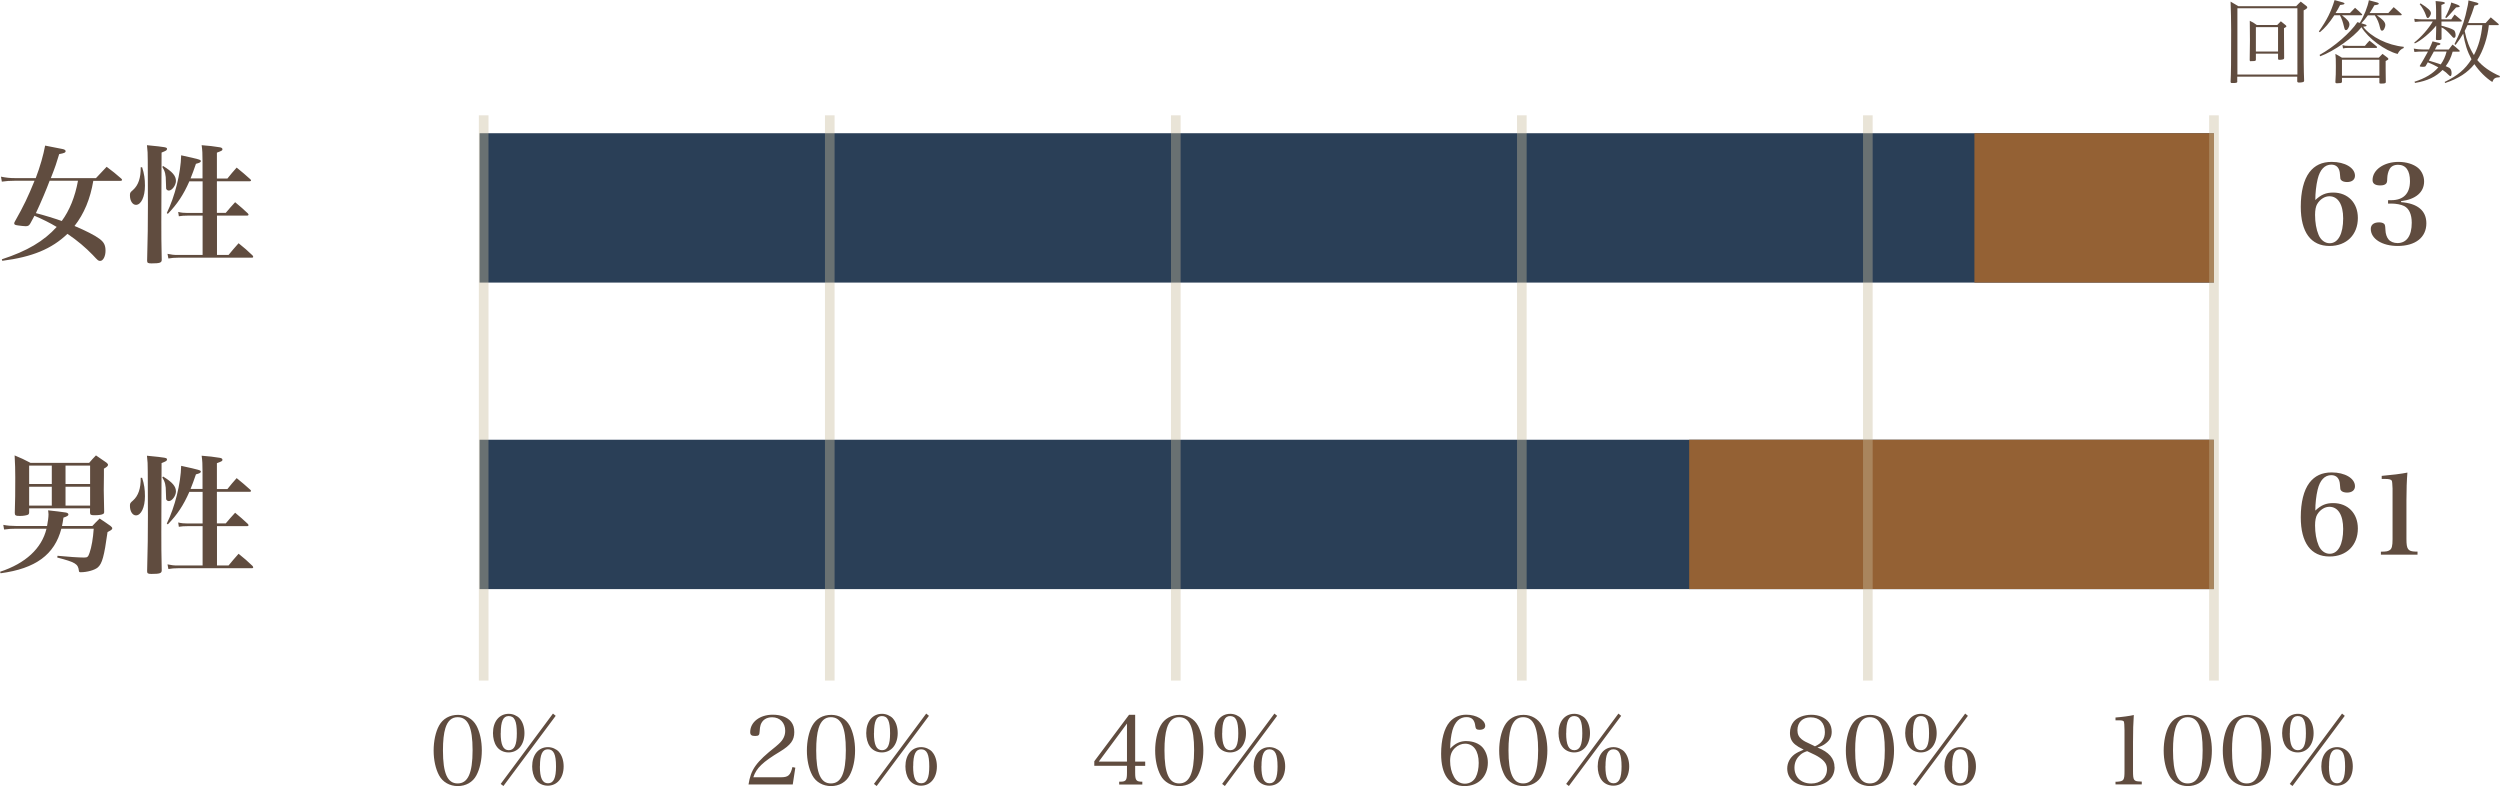
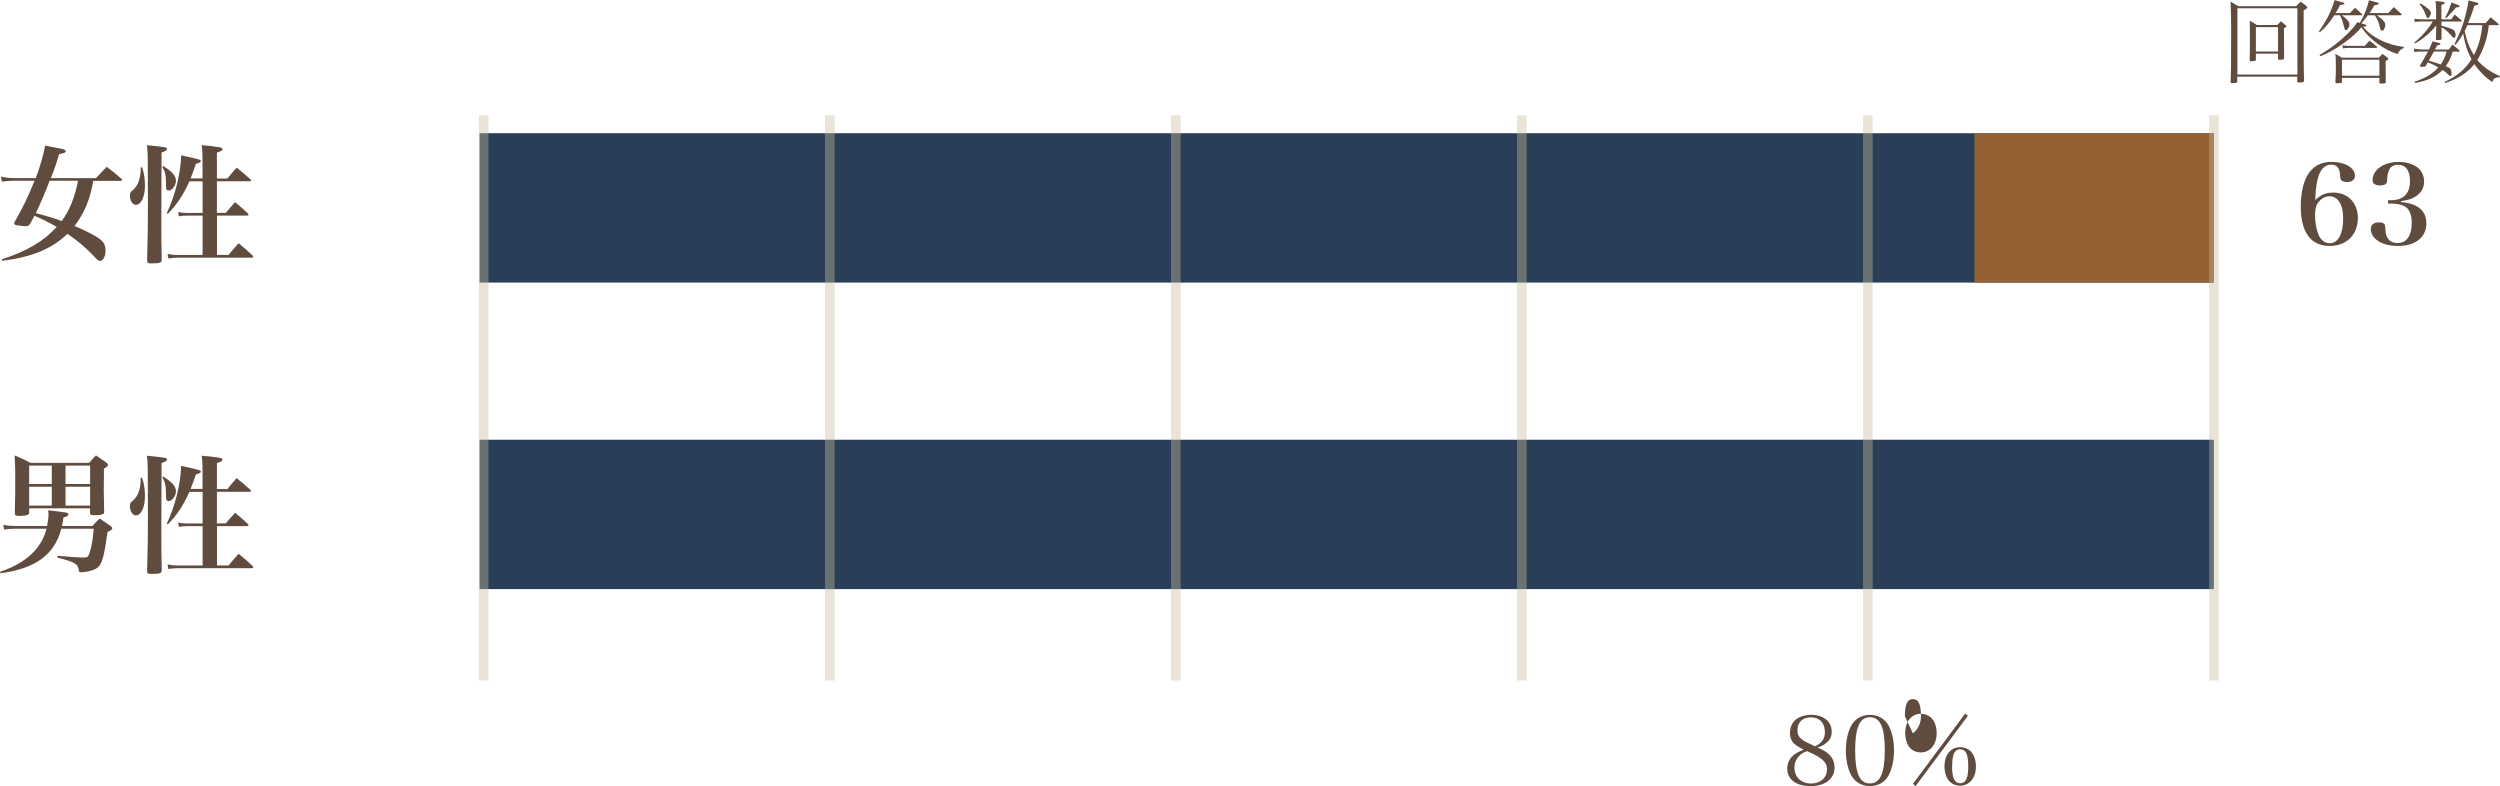
<svg xmlns="http://www.w3.org/2000/svg" id="_レイヤー_2" data-name="レイヤー 2" viewBox="0 0 311.32 97.89">
  <defs>
    <style>.cls-1{fill:#946134}.cls-2{fill:none;opacity:.4;stroke:#c8bb9b;stroke-miterlimit:10;stroke-width:1.2px}.cls-3{fill:#604c3f}.cls-4{fill:#2a3f57}</style>
  </defs>
  <g id="_レイヤー_1-2" data-name="レイヤー 1">
    <path class="cls-4" d="M59.72 54.76h215.97v18.6H59.72z" />
-     <path class="cls-1" d="M210.35 54.76h65.34v18.6h-65.34z" />
    <path class="cls-4" d="M59.72 16.59h215.97v18.6H59.72z" />
    <path class="cls-1" d="M245.87 16.59h29.83v18.6h-29.83z" />
    <path class="cls-2" d="M60.23 14.36v70.39M103.33 14.36v70.39M146.42 14.36v70.39M189.51 14.36v70.39M232.6 14.36v70.39M275.7 14.36v70.39" />
-     <path class="cls-3" d="M59.32 90.34c.44.82.68 1.92.68 3.11s-.24 2.29-.68 3.11c-.44.84-1.31 1.33-2.31 1.33s-1.88-.49-2.33-1.33c-.44-.82-.68-1.92-.68-3.09s.24-2.33.68-3.12c.47-.85 1.31-1.33 2.36-1.33.97 0 1.83.5 2.28 1.33zm-3.86.34c-.2.65-.3 1.56-.3 2.77 0 2.85.56 4.11 1.83 4.11s1.86-1.26 1.86-4.14-.58-4.11-1.87-4.11c-.73 0-1.24.46-1.52 1.37zM64.71 89.47c.38.41.6 1.08.6 1.82 0 1.43-.8 2.41-1.98 2.41-.62 0-1.19-.29-1.5-.77-.29-.42-.44-1.02-.44-1.64 0-1.44.78-2.4 1.97-2.4.5 0 1.02.22 1.36.58zm4.49-.33l-6.51 8.74-.34-.26 6.51-8.76.34.28zm-6.85 2.17c0 1.44.31 2.11 1.01 2.11s1-.65 1-2.1c0-1.54-.29-2.15-1.02-2.15-.68 0-.98.65-.98 2.13zm7.24 2.31c.37.4.6 1.07.6 1.81 0 1.44-.8 2.41-1.98 2.41-.62 0-1.19-.29-1.5-.77-.29-.42-.44-1.02-.44-1.63 0-1.44.78-2.4 1.97-2.4.5 0 1.02.22 1.36.58zm-2.36 1.81c0 1.45.31 2.11 1.01 2.11s1-.65 1-2.09c0-1.52-.29-2.14-1.02-2.14-.68 0-.98.65-.98 2.11zM93.21 97.7c.29-1.88.92-2.78 3.39-4.73.49-.41.74-.67.9-.95.19-.31.28-.65.28-1.01 0-1.01-.66-1.69-1.63-1.69-.71 0-1.22.34-1.43.94-.07.24-.1.41-.13.89-.01.4-.14.5-.56.5-.44 0-.61-.13-.61-.48 0-1.25 1.2-2.17 2.81-2.17 1.01 0 1.85.32 2.3.9.26.34.38.74.38 1.27 0 1-.44 1.61-1.77 2.42-2.16 1.3-2.96 2.06-3.33 3.2h3.47c.88 0 1.16-.26 1.4-1.27l.36.08-.32 2.09h-5.49zM105.8 90.34c.44.82.68 1.92.68 3.11s-.24 2.29-.68 3.11c-.44.84-1.31 1.33-2.31 1.33s-1.88-.49-2.33-1.33c-.44-.82-.68-1.92-.68-3.09s.24-2.33.68-3.12c.47-.85 1.31-1.33 2.36-1.33.97 0 1.83.5 2.28 1.33zm-3.86.34c-.2.65-.3 1.56-.3 2.77 0 2.85.56 4.11 1.83 4.11s1.86-1.26 1.86-4.14-.58-4.11-1.87-4.11c-.73 0-1.24.46-1.52 1.37zM111.19 89.47c.38.41.6 1.08.6 1.82 0 1.43-.8 2.41-1.98 2.41-.62 0-1.19-.29-1.5-.77-.29-.42-.44-1.02-.44-1.64 0-1.44.78-2.4 1.97-2.4.5 0 1.02.22 1.36.58zm4.49-.33l-6.51 8.74-.34-.26 6.51-8.76.34.28zm-6.85 2.17c0 1.44.31 2.11 1.01 2.11s1-.65 1-2.1c0-1.54-.29-2.15-1.02-2.15-.68 0-.98.65-.98 2.13zm7.24 2.31c.37.4.6 1.07.6 1.81 0 1.44-.8 2.41-1.98 2.41-.62 0-1.19-.29-1.5-.77-.29-.42-.44-1.02-.44-1.63 0-1.44.78-2.4 1.97-2.4.5 0 1.02.22 1.36.58zm-2.36 1.81c0 1.45.31 2.11 1.01 2.11s1-.65 1-2.09c0-1.52-.29-2.14-1.02-2.14-.68 0-.98.65-.98 2.11zM141.36 96.22c0 .91.12 1.09.72 1.12h.17v.36h-2.88v-.36h.23c.62-.02.74-.2.74-1.12v-.86h-4.07v-.56l4.33-5.79h.76v5.83h1.25v.53h-1.25v.86zm-1.02-6.12l-3.51 4.74h3.51V90.1zM149.17 90.34c.44.82.68 1.92.68 3.11s-.24 2.29-.68 3.11c-.44.84-1.31 1.33-2.31 1.33s-1.88-.49-2.33-1.33c-.44-.82-.68-1.92-.68-3.09s.24-2.33.68-3.12c.47-.85 1.31-1.33 2.36-1.33.97 0 1.83.5 2.28 1.33zm-3.86.34c-.2.65-.3 1.56-.3 2.77 0 2.85.56 4.11 1.83 4.11s1.86-1.26 1.86-4.14-.58-4.11-1.87-4.11c-.73 0-1.24.46-1.52 1.37zM154.56 89.47c.38.41.6 1.08.6 1.82 0 1.43-.8 2.41-1.98 2.41-.62 0-1.19-.29-1.5-.77-.29-.42-.44-1.02-.44-1.64 0-1.44.78-2.4 1.97-2.4.5 0 1.02.22 1.36.58zm4.48-.33l-6.51 8.74-.34-.26 6.51-8.76.34.28zm-6.85 2.17c0 1.44.31 2.11 1.01 2.11s1-.65 1-2.1c0-1.54-.29-2.15-1.02-2.15-.68 0-.98.65-.98 2.13zm7.25 2.31c.37.4.6 1.07.6 1.81 0 1.44-.8 2.41-1.98 2.41-.62 0-1.19-.29-1.5-.77-.29-.42-.44-1.02-.44-1.63 0-1.44.78-2.4 1.97-2.4.5 0 1.02.22 1.36.58zm-2.36 1.81c0 1.45.31 2.11 1.01 2.11s1-.65 1-2.09c0-1.52-.29-2.14-1.02-2.14-.68 0-.98.65-.98 2.11zM182.64 92.29c.77 0 1.5.28 1.94.74.43.46.7 1.18.7 1.93 0 1.73-1.18 2.93-2.89 2.93-1.91 0-2.93-1.39-2.93-4.02 0-1.74.38-3.18 1.06-3.96.53-.6 1.22-.91 2.09-.91 1.24 0 2.34.65 2.34 1.39 0 .31-.25.49-.7.49-.37 0-.49-.11-.53-.44-.08-.78-.43-1.14-1.1-1.14-.84 0-1.43.56-1.75 1.64-.17.61-.28 1.46-.28 2.29.62-.67 1.24-.95 2.05-.95zm-1.45.85c-.43.41-.61.88-.61 1.61s.16 1.42.46 1.95c.3.58.79.89 1.38.89s1.08-.31 1.34-.79c.25-.48.38-1.1.38-1.8 0-1.49-.64-2.39-1.7-2.39-.43 0-.9.19-1.25.53zM192.01 90.34c.44.82.68 1.92.68 3.11s-.24 2.29-.68 3.11c-.44.84-1.31 1.33-2.31 1.33s-1.88-.49-2.33-1.33c-.44-.82-.68-1.92-.68-3.09s.24-2.33.68-3.12c.47-.85 1.31-1.33 2.36-1.33.97 0 1.83.5 2.28 1.33zm-3.86.34c-.2.65-.3 1.56-.3 2.77 0 2.85.56 4.11 1.83 4.11s1.86-1.26 1.86-4.14-.58-4.11-1.87-4.11c-.73 0-1.24.46-1.52 1.37zM197.4 89.47c.38.41.6 1.08.6 1.82 0 1.43-.8 2.41-1.98 2.41-.62 0-1.19-.29-1.5-.77-.29-.42-.44-1.02-.44-1.64 0-1.44.78-2.4 1.97-2.4.5 0 1.02.22 1.36.58zm4.48-.33l-6.51 8.74-.34-.26 6.51-8.76.34.28zm-6.85 2.17c0 1.44.31 2.11 1.01 2.11s1-.65 1-2.1c0-1.54-.29-2.15-1.02-2.15-.68 0-.98.65-.98 2.13zm7.25 2.31c.37.4.6 1.07.6 1.81 0 1.44-.8 2.41-1.98 2.41-.62 0-1.19-.29-1.5-.77-.29-.42-.44-1.02-.44-1.63 0-1.44.78-2.4 1.97-2.4.5 0 1.02.22 1.36.58zm-2.36 1.81c0 1.45.31 2.11 1.01 2.11s1-.65 1-2.09c0-1.52-.29-2.14-1.02-2.14-.68 0-.98.65-.98 2.11z" />
    <g>
-       <path class="cls-3" d="M228.46 95.54c0 1.44-1.16 2.35-3 2.35s-2.9-.85-2.9-2.19c0-.68.32-1.32.9-1.76.28-.2.61-.37 1.15-.59-.54-.26-.82-.44-1.07-.64-.44-.37-.64-.8-.64-1.45 0-.54.16-1.02.46-1.39.43-.53 1.28-.86 2.21-.86s1.76.36 2.19.97c.23.32.34.71.34 1.16 0 .59-.22 1.02-.7 1.4-.32.26-.64.42-1.08.54 1.45.58 2.13 1.37 2.13 2.46zm-4.3-1.51c-.46.4-.7.94-.7 1.57 0 1.18.83 1.97 2.09 1.97 1.16 0 1.96-.72 1.96-1.78 0-.58-.25-.98-.89-1.43-.31-.22-.68-.41-1.58-.82-.42.14-.62.25-.88.48zm1.85-1.09c.84-.37 1.24-.94 1.24-1.77 0-1.15-.67-1.84-1.77-1.84-1.01 0-1.65.62-1.65 1.61 0 .48.17.84.54 1.13.35.26.36.26 1.43.76l.23.12zM235.18 90.34c.44.82.68 1.92.68 3.11s-.24 2.29-.68 3.11c-.44.84-1.31 1.33-2.31 1.33s-1.88-.49-2.33-1.33c-.44-.82-.68-1.92-.68-3.09s.24-2.33.68-3.12c.47-.85 1.31-1.33 2.36-1.33.97 0 1.83.5 2.28 1.33zm-3.86.34c-.2.65-.3 1.56-.3 2.77 0 2.85.56 4.11 1.83 4.11s1.86-1.26 1.86-4.14-.58-4.11-1.87-4.11c-.73 0-1.24.46-1.52 1.37zM240.57 89.47c.38.41.6 1.08.6 1.82 0 1.43-.8 2.41-1.98 2.41-.62 0-1.19-.29-1.5-.77-.29-.42-.44-1.02-.44-1.64 0-1.44.78-2.4 1.97-2.4.5 0 1.02.22 1.36.58zm4.49-.33l-6.51 8.74-.34-.26 6.51-8.76.34.28zm-6.85 2.17c0 1.44.31 2.11 1.01 2.11s1-.65 1-2.1c0-1.54-.29-2.15-1.02-2.15-.68 0-.98.65-.98 2.13zm7.25 2.31c.37.4.6 1.07.6 1.81 0 1.44-.8 2.41-1.98 2.41-.62 0-1.19-.29-1.5-.77-.29-.42-.44-1.02-.44-1.63 0-1.44.78-2.4 1.97-2.4.5 0 1.02.22 1.36.58zm-2.37 1.81c0 1.45.31 2.11 1.01 2.11s1-.65 1-2.09c0-1.52-.29-2.14-1.02-2.14-.68 0-.98.65-.98 2.11z" />
+       <path class="cls-3" d="M228.46 95.54c0 1.44-1.16 2.35-3 2.35s-2.9-.85-2.9-2.19c0-.68.32-1.32.9-1.76.28-.2.61-.37 1.15-.59-.54-.26-.82-.44-1.07-.64-.44-.37-.64-.8-.64-1.45 0-.54.16-1.02.46-1.39.43-.53 1.28-.86 2.21-.86s1.76.36 2.19.97c.23.32.34.71.34 1.16 0 .59-.22 1.02-.7 1.4-.32.26-.64.42-1.08.54 1.45.58 2.13 1.37 2.13 2.46zm-4.3-1.51c-.46.4-.7.94-.7 1.57 0 1.18.83 1.97 2.09 1.97 1.16 0 1.96-.72 1.96-1.78 0-.58-.25-.98-.89-1.43-.31-.22-.68-.41-1.58-.82-.42.14-.62.25-.88.48zm1.85-1.09c.84-.37 1.24-.94 1.24-1.77 0-1.15-.67-1.84-1.77-1.84-1.01 0-1.65.62-1.65 1.61 0 .48.17.84.54 1.13.35.26.36.26 1.43.76l.23.12zM235.18 90.34c.44.82.68 1.92.68 3.11s-.24 2.29-.68 3.11c-.44.84-1.31 1.33-2.31 1.33s-1.88-.49-2.33-1.33c-.44-.82-.68-1.92-.68-3.09s.24-2.33.68-3.12c.47-.85 1.31-1.33 2.36-1.33.97 0 1.83.5 2.28 1.33zm-3.86.34c-.2.65-.3 1.56-.3 2.77 0 2.85.56 4.11 1.83 4.11s1.86-1.26 1.86-4.14-.58-4.11-1.87-4.11c-.73 0-1.24.46-1.52 1.37zM240.57 89.47c.38.41.6 1.08.6 1.82 0 1.43-.8 2.41-1.98 2.41-.62 0-1.19-.29-1.5-.77-.29-.42-.44-1.02-.44-1.64 0-1.44.78-2.4 1.97-2.4.5 0 1.02.22 1.36.58zm4.49-.33l-6.51 8.74-.34-.26 6.51-8.76.34.28zm-6.85 2.17s1-.65 1-2.1c0-1.54-.29-2.15-1.02-2.15-.68 0-.98.65-.98 2.13zm7.25 2.31c.37.4.6 1.07.6 1.81 0 1.44-.8 2.41-1.98 2.41-.62 0-1.19-.29-1.5-.77-.29-.42-.44-1.02-.44-1.63 0-1.44.78-2.4 1.97-2.4.5 0 1.02.22 1.36.58zm-2.37 1.81c0 1.45.31 2.11 1.01 2.11s1-.65 1-2.09c0-1.52-.29-2.14-1.02-2.14-.68 0-.98.65-.98 2.11z" />
    </g>
    <g>
-       <path class="cls-3" d="M263.45 97.35h.14c.89-.06.97-.17.97-1.36v-5.05q-.02-.98-.07-1.07c-.07-.12-.23-.17-.59-.17h-.46v-.35c.74-.05 1.85-.2 2.28-.31-.07.97-.1 1.95-.1 3.38v3.56c0 1.2.08 1.32.9 1.34.04 0 .11 0 .19.01v.35h-3.27v-.35zM274.76 90.34c.44.82.68 1.92.68 3.11s-.24 2.29-.68 3.11c-.44.84-1.31 1.33-2.31 1.33s-1.88-.49-2.33-1.33c-.44-.82-.68-1.92-.68-3.09s.24-2.33.68-3.12c.47-.85 1.31-1.33 2.36-1.33.97 0 1.83.5 2.28 1.33zm-3.86.34c-.2.65-.3 1.56-.3 2.77 0 2.85.56 4.11 1.83 4.11s1.86-1.26 1.86-4.14-.58-4.11-1.87-4.11c-.73 0-1.24.46-1.52 1.37zM282.12 90.34c.44.82.68 1.92.68 3.11s-.24 2.29-.68 3.11c-.44.84-1.31 1.33-2.31 1.33s-1.88-.49-2.33-1.33c-.44-.82-.68-1.92-.68-3.09s.24-2.33.68-3.12c.47-.85 1.31-1.33 2.36-1.33.97 0 1.83.5 2.28 1.33zm-3.87.34c-.2.65-.3 1.56-.3 2.77 0 2.85.56 4.11 1.83 4.11s1.86-1.26 1.86-4.14-.58-4.11-1.87-4.11c-.73 0-1.24.46-1.52 1.37zM287.51 89.47c.38.41.6 1.08.6 1.82 0 1.43-.8 2.41-1.98 2.41-.62 0-1.19-.29-1.5-.77-.29-.42-.44-1.02-.44-1.64 0-1.44.78-2.4 1.97-2.4.5 0 1.02.22 1.36.58zm4.48-.33l-6.51 8.74-.34-.26 6.51-8.76.34.28zm-6.85 2.17c0 1.44.31 2.11 1.01 2.11s1-.65 1-2.1c0-1.54-.29-2.15-1.02-2.15-.68 0-.98.65-.98 2.13zm7.25 2.31c.37.4.6 1.07.6 1.81 0 1.44-.8 2.41-1.98 2.41-.62 0-1.19-.29-1.5-.77-.29-.42-.44-1.02-.44-1.63 0-1.44.78-2.4 1.97-2.4.5 0 1.02.22 1.35.58zm-2.37 1.81c0 1.45.31 2.11 1.01 2.11s1-.65 1-2.09c0-1.52-.29-2.14-1.02-2.14-.68 0-.98.65-.98 2.11z" />
-     </g>
+       </g>
    <g>
      <path class="cls-3" d="M290.55 23.98c1.82 0 3.07 1.27 3.07 3.16 0 2.09-1.41 3.49-3.52 3.49-2.33 0-3.59-1.71-3.59-4.89 0-1.86.37-3.35 1.07-4.28.67-.88 1.57-1.3 2.79-1.3 1.64 0 2.89.74 2.89 1.72 0 .49-.37.79-.99.79-.34 0-.63-.1-.74-.26-.1-.11-.1-.15-.14-.71-.04-.78-.42-1.2-1.08-1.2-.82 0-1.42.63-1.7 1.81-.18.74-.29 1.72-.29 2.6.73-.68 1.33-.93 2.22-.93zm-1.99 1.41c-.18.31-.27.77-.27 1.37 0 .93.15 1.81.44 2.49.27.64.79 1.04 1.38 1.04 1.05 0 1.68-1.16 1.68-3.09 0-1.74-.64-2.76-1.72-2.76-.58 0-1.16.37-1.51.96zM298.99 25.17c2.08.16 3.16 1.07 3.16 2.64 0 1.75-1.36 2.82-3.57 2.82-1.94 0-3.35-.89-3.35-2.12 0-.52.37-.82 1.04-.82.36 0 .63.11.71.31q.05.11.08.71c.01.38.16.85.37 1.09.22.29.66.47 1.12.47 1.14 0 1.78-.9 1.78-2.53 0-1.04-.33-1.77-.94-2.08-.38-.19-1.01-.31-1.6-.31h-.41v-.42h.38c1.53 0 2.35-.82 2.35-2.37 0-1.33-.52-2.04-1.48-2.04-.51 0-.88.19-1.08.57-.16.3-.26.7-.27 1.11-.01.45-.04.55-.16.68-.14.14-.38.21-.71.21-.63 0-.96-.22-.96-.67 0-1.27 1.41-2.26 3.23-2.26.97 0 1.86.27 2.44.75.47.4.75 1.04.75 1.68 0 1.34-1.03 2.23-2.87 2.46v.11z" />
    </g>
    <g>
-       <path class="cls-3" d="M290.55 62.65c1.82 0 3.07 1.27 3.07 3.16 0 2.09-1.41 3.49-3.52 3.49-2.33 0-3.59-1.71-3.59-4.89 0-1.86.37-3.35 1.07-4.28.67-.88 1.57-1.3 2.79-1.3 1.64 0 2.89.74 2.89 1.72 0 .49-.37.79-.99.79-.34 0-.63-.1-.74-.26-.1-.11-.1-.15-.14-.71-.04-.78-.42-1.2-1.08-1.2-.82 0-1.42.63-1.7 1.81-.18.74-.29 1.72-.29 2.6.73-.68 1.33-.93 2.22-.93zm-1.99 1.41c-.18.31-.27.77-.27 1.37 0 .93.15 1.81.44 2.49.27.64.79 1.04 1.38 1.04 1.05 0 1.68-1.16 1.68-3.09 0-1.74-.64-2.76-1.72-2.76-.58 0-1.16.37-1.51.96zM296.51 68.7c.67-.01.82-.04 1.05-.18.29-.16.38-.52.38-1.38v-6.3q-.03-.88-.1-.99c-.11-.15-.32-.21-.88-.21h-.37v-.38c1.18-.1 2.48-.26 3.2-.41-.08.96-.12 2.14-.12 3.45v4.83c0 1.27.19 1.53 1.12 1.56h.26v.38h-4.56v-.38z" />
-     </g>
+       </g>
    <g>
      <path class="cls-3" d="M278.62 10.16c-.04.16-.12.18-.64.18-.16 0-.19-.02-.21-.15.06-1.06.07-2.47.07-6.45 0-.96-.03-2.61-.07-3.54.45.25.51.29.97.57h7.2c.27-.3.32-.33.57-.57.35.27.41.31.73.57.06.08.08.11.08.16 0 .09-.14.21-.45.36v.97c0 5.8 0 6.19.06 7.8-.01.15-.13.19-.54.22h-.1c-.14 0-.21-.05-.22-.15v-.58h-7.47v.62zm0-.88h7.47V1.03h-7.47v8.25zm1.69-1.65c-.11 0-.16-.05-.16-.16.02-.98.03-1.47.03-2.47 0-1.08-.01-1.74-.02-2.41.41.19.47.24.87.52h2.55c.15-.15.3-.3.45-.46l.58.47c.08.07.11.11.11.15 0 .07-.07.13-.3.24v.47c0 .85.01 2.87.02 3.25 0 .15-.11.19-.49.22h-.1c-.11 0-.16-.03-.17-.14v-.63h-2.76v.76c-.01.14-.08.17-.41.17h-.17l-.03.01zm.61-1.21h2.76V3.38h-2.76v3.04zM292.63 1.63c.3-.32.34-.36.64-.66.42.36.48.42.87.8.01.02.02.05.02.06 0 .03-.04.07-.1.07h-2.42c.73.57.93.82.93 1.16 0 .14-.03.24-.14.44-.1.18-.18.25-.29.25-.12 0-.16-.06-.23-.36-.18-.74-.29-1.04-.52-1.49h-.7c-.66 1-1.16 1.58-1.8 2.11l-.13-.09c1.01-1.44 1.52-2.45 1.96-3.91 1.13.3 1.23.33 1.23.43 0 .09-.08.13-.54.18-.23.44-.37.7-.57 1.01h1.77zm2.25.26c-.34.47-.57.74-.83 1.01q.11.03.49.15c.1.03.16.08.16.13 0 .09-.05.11-.42.15.96 1.28 3.07 2.31 5.05 2.5v.15c-.34.13-.58.36-.76.74-1.57-.4-3.67-1.95-4.5-3.33-1 1.28-3.44 3-5.14 3.62l-.08-.17c1.83-1.01 3.86-2.78 4.71-4.08l.3.09c.5-.78.99-2.03 1.13-2.82 1.16.3 1.23.32 1.23.42s-.09.14-.55.21c-.21.38-.33.58-.59.97h2.33l.67-.74c.47.4.54.46.98.87.01.02.02.05.02.07 0 .05-.03.07-.1.07h-3c.48.36.55.42.71.57.23.21.35.44.35.65 0 .14-.05.3-.14.48-.08.15-.17.22-.27.22-.13 0-.18-.09-.25-.36-.15-.65-.32-1.05-.65-1.55h-.83zm1.35 5.29c.22-.23.24-.26.46-.47.31.22.35.25.62.47.09.08.11.13.11.16 0 .07-.07.13-.34.26v1.05c0 .59 0 .9.02 1.58 0 .14-.14.18-.62.18-.12 0-.17-.02-.18-.11v-.6h-4.66v.5c-.01.08-.05.11-.14.14-.09.01-.34.03-.47.03-.15 0-.19-.03-.21-.14.05-.76.06-1.19.06-1.98 0-.84-.01-1.12-.06-1.54.39.21.44.24.81.47h4.59zm-4.59.26v1.99h4.66V7.44h-4.66zm2.86-1.73c.27-.33.32-.38.57-.65.44.34.5.4.91.74.02.03.03.07.03.09 0 .05-.05.08-.09.08h-3.5c-.26 0-.42.01-.65.06l-.07-.41c.22.07.44.09.72.09h2.07zM305.43 6.42c-.23.79-.46 1.27-.87 1.82.37.15.48.21.57.32.1.11.16.31.16.54 0 .22-.06.38-.14.38-.06 0-.11-.03-.23-.15-.22-.23-.41-.39-.75-.62-.82.85-1.88 1.36-3.43 1.62l-.07-.15c1.34-.43 2.28-1 2.97-1.79-.47-.27-.8-.42-1.31-.63-.07.13-.14.25-.22.38-.07.16-.12.18-.46.18-.21 0-.32-.03-.32-.09V8.2c.08-.15.38-.65.48-.81.31-.55.41-.72.54-.97h-.57c-.5 0-.71.01-1.12.05l-.08-.42c.4.08.73.11 1.19.11h.71c.23-.49.35-.76.44-1.01.83.18.98.23.98.31 0 .1-.09.15-.4.19-.06.1-.19.34-.21.38l-.08.14h1.72c.23-.3.26-.33.48-.62.42.34.48.39.87.74.02.02.03.05.03.07 0 .03-.03.07-.09.07h-.81zm-1.29-3.19c.15.03.3.08.44.13.52.14.92.32 1.05.44.09.13.16.34.16.58 0 .21-.07.33-.19.33-.11 0-.14-.02-.41-.35-.49-.54-.79-.79-1.15-.95v1.42c-.02.11-.06.13-.27.16h-.25c-.11.01-.18-.03-.18-.1v-.06c.02-.59.03-.87.03-1.2v-.44c-.65.83-1.88 1.87-2.66 2.22l-.07-.11c.85-.66 1.82-1.77 2.31-2.63h-1.25c-.26 0-.5.01-.99.06l-.07-.39c.48.06.7.07 1.07.07h1.65V1.26c0-.31-.02-.8-.06-1.13.99.09 1.15.13 1.15.24 0 .08-.07.13-.26.18-.03.01-.09.03-.17.07v.54q0 .16.01 1.25h1.22c.18-.28.22-.32.42-.6.41.33.47.38.84.7.03.03.06.08.06.1 0 .03-.05.07-.1.07h-2.44v.52l.1.03zM301.43.42c.95.6 1.29.92 1.29 1.24 0 .22-.24.59-.39.59-.09 0-.17-.11-.24-.36-.15-.44-.46-1-.77-1.37l.11-.1zm1.65 6s-.08.16-.21.38l-.41.75c.5.15 1.13.34 1.48.47.35-.5.55-.92.73-1.6h-1.6zm1.36 3.78c1.62-.79 2.52-1.55 3.33-2.82-.54-1.01-.82-1.91-1.03-3.2-.28.5-.5.81-.95 1.41l-.14-.1c.68-1.37 1.06-2.34 1.38-3.6.27-1.11.35-1.54.36-1.84 1.17.29 1.24.31 1.24.43 0 .1-.09.14-.49.22-.16.56-.39 1.17-.79 2.17h2.18c.31-.33.34-.38.64-.71.32.26.63.54.95.81.03.03.05.07.05.09 0 .03-.02.07-.05.07h-1.19c-.15 1.55-.7 3.18-1.44 4.35.65.79 1.63 1.48 2.81 1.99l-.02.15c-.56.01-.75.14-.92.59-.8-.51-1.62-1.33-2.23-2.22-.85 1.06-1.97 1.79-3.64 2.35l-.07-.15zm.05-8.03c.35-.63.68-1.41.76-1.86.23.08.42.15.49.17.4.14.56.23.56.32 0 .07-.08.1-.29.11-.02 0-.09.01-.16.02l-.81.9c-.04.06-.18.19-.4.41l-.16-.08zm2.78.96c-.12.28-.23.48-.35.73.25 1.21.58 2.09 1.15 3 .57-1.08.91-2.28 1.05-3.73h-1.85z" />
    </g>
    <g>
      <path class="cls-3" d="M11.62 22.51c-.38 2.27-1.15 4.11-2.34 5.63 1.38.58 2.56 1.18 3.11 1.6.56.42.75.8.75 1.49s-.3 1.26-.66 1.26c-.24 0-.26-.02-.94-.75-.88-.91-1.9-1.78-3.14-2.62C6.42 31.01 4.01 32 .28 32.48l-.05-.19c3.14-1.02 5.23-2.26 6.83-4.03-.85-.51-1.76-.96-2.77-1.39-.16.3-.22.43-.5.93-.16.29-.29.37-.59.37-.16 0-.67-.05-.98-.1-.35-.05-.45-.1-.45-.26 0-.06.03-.16.1-.26 1.06-1.87 1.62-3.03 2.43-5.04H1.81c-.61 0-1.04.03-1.58.11L.12 22c.66.13 1.09.18 1.75.18h2.58c.54-1.41.96-2.9 1.17-4.05q.9.16 2.18.43c.24.05.37.14.37.26 0 .18-.18.26-.8.37-.34 1.12-.46 1.52-1.04 2.99h5.62c.62-.67.72-.78 1.33-1.41.88.66 1.01.77 1.81 1.46.08.06.11.13.11.18 0 .06-.08.11-.21.11h-3.35zm-5.44 0c-.37 1.01-1.07 2.67-1.71 4.03.9.22 2.61.75 3.22.98.96-1.3 1.66-3.01 2.02-5.01H6.19zM17.7 20.83c.26.8.35 1.46.35 2.3 0 1.38-.48 2.38-1.12 2.38-.43 0-.75-.51-.75-1.18 0-.32.03-.37.38-.67.67-.59.98-1.52.96-2.83h.18zm3.09-2.26c0 .14-.08.19-.67.43-.03 5.06-.03 7.54-.03 8.58 0 1.78 0 2.48.05 4.77 0 .37-.24.45-1.28.45-.43 0-.54-.06-.54-.34.08-3.09.1-4.42.1-6.93 0-.24 0-2.08-.02-5.51 0-.94-.02-1.23-.1-1.94 2.43.24 2.5.26 2.5.48zm-.48 2.1c1.17.72 1.6 1.23 1.6 1.86 0 .53-.48 1.2-.88 1.2-.16 0-.3-.1-.34-.24q-.02-.1-.03-.85c0-.9-.11-1.31-.45-1.86l.1-.11zm3.28 1.89c-.75 1.71-1.52 2.86-2.69 4.07l-.13-.1c1.02-2.08 1.74-4.98 1.79-7.19 2.34.51 2.45.56 2.45.72 0 .14-.14.22-.61.34-.27.78-.43 1.23-.67 1.82h1.49v-2.11c0-.98-.02-1.39-.11-2.03.99.08 1.44.13 2.24.26.22.03.35.11.35.24 0 .16-.05.19-.69.43v3.22h1.31c.53-.66.61-.75 1.15-1.36.82.67.94.77 1.71 1.46.05.05.08.11.08.14 0 .06-.06.1-.14.1h-4.11v3.94h1.1c.53-.62.61-.72 1.17-1.33.77.64.88.74 1.57 1.38.06.06.1.13.1.18s-.08.11-.14.11h-3.79v4.9h1.44c.56-.69.66-.78 1.25-1.46.85.69.98.8 1.74 1.52.05.06.08.13.08.18s-.06.1-.16.1h-9.2c-.45 0-.8.03-1.2.1l-.11-.58c.53.11.78.14 1.28.14h3.09v-4.9h-1.84c-.48 0-.74.02-1.12.08l-.08-.54c.38.1.75.13 1.2.13h1.84v-3.94H23.6z" />
    </g>
    <g>
      <path class="cls-3" d="M5.86 65.5c.11-.56.18-1.09.18-1.44 0-.13-.02-.27-.05-.51.99.11 1.46.16 2.19.27.21.03.34.13.34.24 0 .14-.13.24-.62.4-.08.56-.1.67-.18 1.04h3.78c.42-.45.48-.51.91-.93.67.45.77.51 1.36.93.14.11.21.21.21.29 0 .11-.11.22-.35.34-.03.03-.13.08-.24.13-.42 3.03-.67 3.92-1.2 4.39-.38.34-1.34.61-2.15.61-.16 0-.21-.05-.22-.21-.1-.83-.45-1.04-2.69-1.62l.03-.22c1.26.13 2.72.22 3.31.22.43 0 .51-.08.69-.61.24-.69.43-1.78.51-2.98H7.64c-.85 3.23-3.2 4.96-7.57 5.55l-.06-.19c3.17-1.04 5.19-2.91 5.78-5.36H2.01c-.58 0-.9.02-1.5.1l-.1-.58c.51.1 1.01.14 1.6.14h3.86zm-2.23-1.71c0 .16-.05.24-.13.3-.16.08-.58.16-.99.16-.56 0-.67-.06-.67-.38.05-1.26.06-2.74.06-4.42 0-1.04-.02-1.6-.08-2.74.94.4 1.09.46 1.98.93h7.3c.38-.45.45-.51.85-.93.62.42.72.48 1.31.9.13.11.19.19.19.27 0 .14-.13.27-.51.48v.86l-.02 1.81.05 2.71c0 .14-.03.21-.13.26-.14.1-.54.16-1.07.16-.45 0-.54-.05-.56-.3v-.56H3.63v.5zm2.82-3.52v-2.29H3.63v2.29h2.82zm0 .34H3.63v2.35h2.82v-2.35zm4.77-2.63H8.16v2.29h3.06v-2.29zm-3.06 2.63v2.35h3.06v-2.35H8.16zM17.7 59.5c.26.8.35 1.46.35 2.3 0 1.38-.48 2.38-1.12 2.38-.43 0-.75-.51-.75-1.18 0-.32.03-.37.38-.67.67-.59.98-1.52.96-2.83h.18zm3.09-2.26c0 .14-.08.19-.67.43-.03 5.06-.03 7.54-.03 8.58 0 1.78 0 2.48.05 4.77 0 .37-.24.45-1.28.45-.43 0-.54-.06-.54-.34.08-3.09.1-4.42.1-6.93 0-.24 0-2.08-.02-5.51 0-.94-.02-1.23-.1-1.94 2.43.24 2.5.26 2.5.48zm-.48 2.1c1.17.72 1.6 1.23 1.6 1.86 0 .53-.48 1.2-.88 1.2-.16 0-.3-.1-.34-.24q-.02-.1-.03-.85c0-.9-.11-1.31-.45-1.86l.1-.11zm3.28 1.89c-.75 1.71-1.52 2.86-2.69 4.07l-.13-.1c1.02-2.08 1.74-4.98 1.79-7.19 2.34.51 2.45.56 2.45.72 0 .14-.14.22-.61.34-.27.78-.43 1.23-.67 1.82h1.49v-2.11c0-.98-.02-1.39-.11-2.03.99.08 1.44.13 2.24.26.22.03.35.11.35.24 0 .16-.05.19-.69.43v3.22h1.31c.53-.66.61-.75 1.15-1.36.82.67.94.77 1.71 1.46.05.05.08.11.08.14 0 .06-.06.1-.14.1h-4.11v3.94h1.1c.53-.62.61-.72 1.17-1.33.77.64.88.74 1.57 1.38.06.06.1.13.1.18s-.08.11-.14.11h-3.79v4.9h1.44c.56-.69.66-.78 1.25-1.46.85.69.98.8 1.74 1.52.05.06.08.13.08.18s-.06.1-.16.1h-9.2c-.45 0-.8.03-1.2.1l-.11-.58c.53.11.78.14 1.28.14h3.09v-4.9h-1.84c-.48 0-.74.02-1.12.08l-.08-.54c.38.1.75.13 1.2.13h1.84v-3.94H23.6z" />
    </g>
  </g>
</svg>